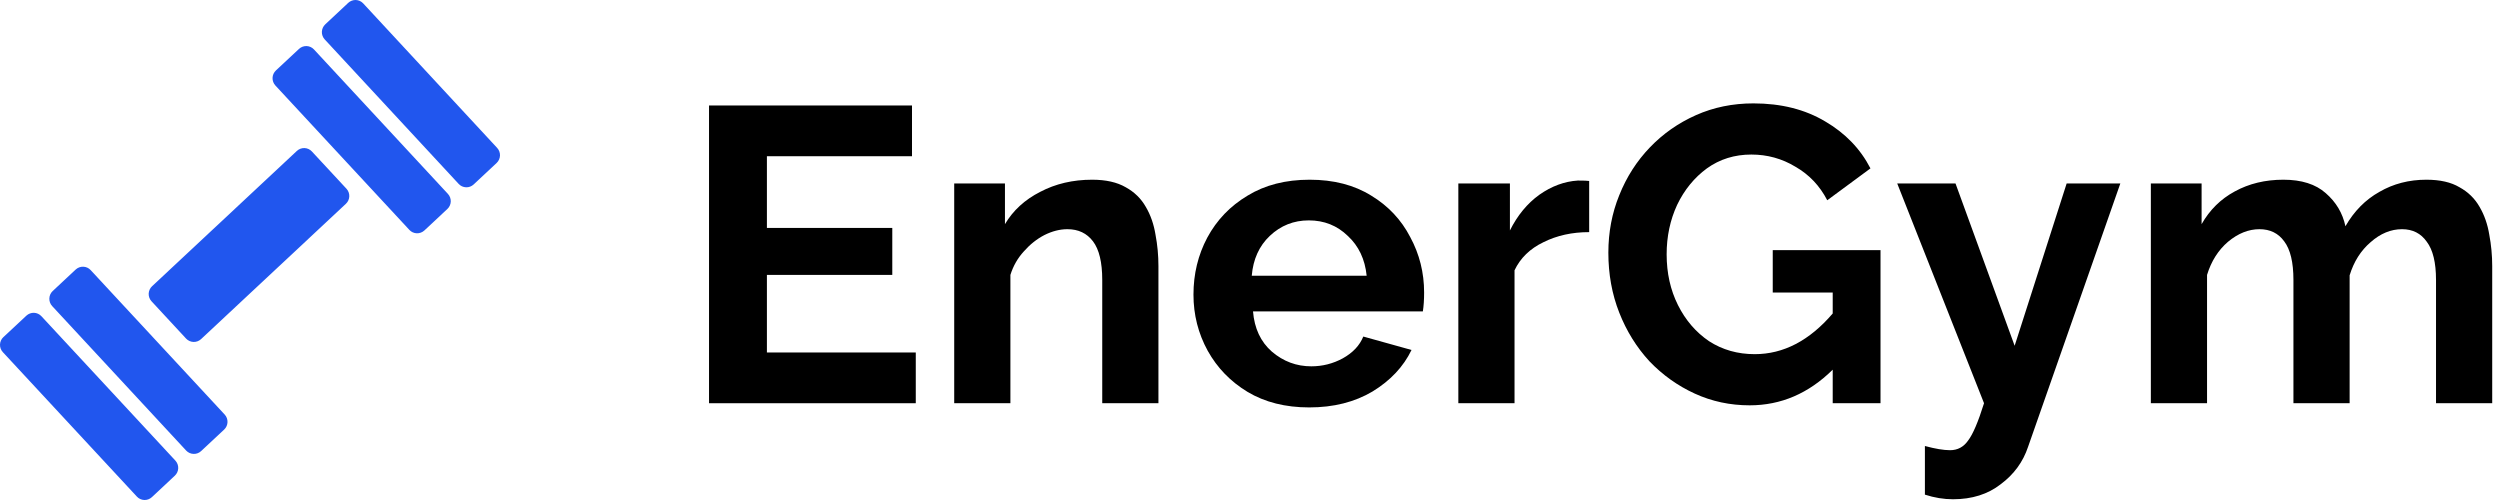
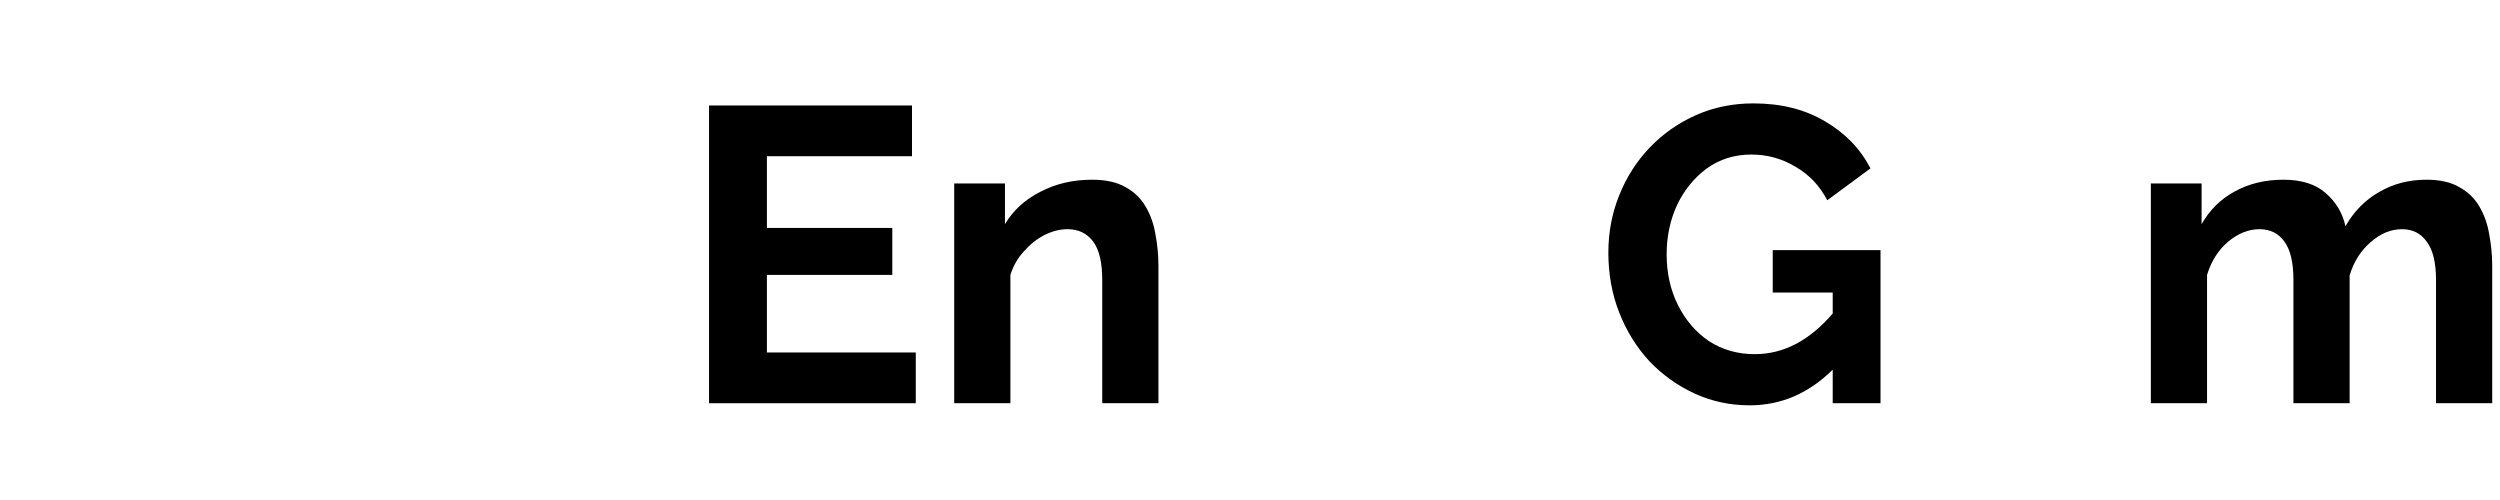
<svg xmlns="http://www.w3.org/2000/svg" width="155" height="31" viewBox="0 0 155 31" fill="none">
-   <path d="M10.875 28.559C10.993 28.687 11.056 28.857 11.05 29.031C11.044 29.206 10.969 29.37 10.842 29.49L9.415 30.825C9.287 30.943 9.118 31.006 8.944 31C8.77 30.993 8.606 30.918 8.488 30.791L0.175 21.832C0.057 21.704 -0.006 21.535 0 21.36C0.007 21.186 0.081 21.021 0.209 20.902L1.638 19.569C1.701 19.511 1.775 19.465 1.856 19.435C1.936 19.405 2.022 19.391 2.108 19.394C2.195 19.397 2.279 19.417 2.358 19.453C2.436 19.489 2.506 19.54 2.565 19.603L10.875 28.559ZM21.482 11.703C21.6 11.831 21.663 12.001 21.656 12.175C21.65 12.349 21.575 12.514 21.448 12.633L12.465 21.026C12.337 21.144 12.168 21.207 11.994 21.201C11.82 21.194 11.656 21.119 11.537 20.992L9.393 18.678C9.275 18.55 9.212 18.38 9.218 18.206C9.225 18.032 9.3 17.867 9.427 17.747L18.408 9.356C18.471 9.297 18.545 9.251 18.626 9.221C18.706 9.191 18.792 9.177 18.878 9.18C18.964 9.183 19.049 9.203 19.127 9.239C19.206 9.275 19.276 9.326 19.335 9.389L21.482 11.703V11.703ZM13.931 25.703C14.177 25.967 14.162 26.386 13.898 26.633L12.469 27.967C12.405 28.026 12.332 28.072 12.251 28.102C12.17 28.132 12.084 28.146 11.998 28.142C11.912 28.139 11.827 28.119 11.749 28.084C11.671 28.048 11.6 27.997 11.541 27.934L3.233 18.975C3.115 18.847 3.052 18.677 3.059 18.503C3.065 18.329 3.139 18.164 3.266 18.045L4.693 16.711C4.82 16.593 4.99 16.53 5.164 16.536C5.337 16.542 5.502 16.617 5.62 16.745L13.931 25.703ZM27.773 12.024C27.891 12.153 27.954 12.322 27.948 12.497C27.941 12.671 27.866 12.835 27.739 12.955L26.311 14.289C26.183 14.407 26.014 14.47 25.84 14.464C25.666 14.458 25.501 14.383 25.383 14.256L17.073 5.3C16.955 5.171 16.892 5.002 16.898 4.827C16.904 4.653 16.979 4.488 17.106 4.369L18.539 3.032C18.602 2.973 18.676 2.927 18.756 2.897C18.837 2.867 18.923 2.853 19.009 2.856C19.095 2.859 19.18 2.879 19.258 2.915C19.336 2.951 19.407 3.002 19.465 3.065L27.773 12.024ZM30.825 9.172C30.943 9.301 31.006 9.47 31 9.645C30.993 9.819 30.919 9.984 30.792 10.103L29.366 11.437C29.303 11.495 29.229 11.541 29.148 11.571C29.067 11.602 28.982 11.616 28.895 11.612C28.809 11.609 28.725 11.589 28.646 11.554C28.568 11.518 28.498 11.467 28.439 11.404L20.131 2.443C20.013 2.315 19.95 2.145 19.956 1.971C19.963 1.797 20.037 1.632 20.164 1.512L21.591 0.176C21.654 0.117 21.728 0.072 21.809 0.042C21.889 0.011 21.975 -0.003 22.061 0C22.147 0.003 22.232 0.023 22.31 0.059C22.388 0.095 22.459 0.146 22.517 0.209L30.825 9.172V9.172Z" fill="#2156EE" />
  <path d="M56.778 21.854V25H43.96V6.54H56.544V9.686H47.548V14.132H55.322V17.044H47.548V21.854H56.778Z" fill="black" />
  <path d="M71.823 25H68.339V17.356C68.339 16.264 68.148 15.467 67.767 14.964C67.386 14.461 66.857 14.21 66.181 14.21C65.713 14.21 65.237 14.331 64.751 14.574C64.283 14.817 63.858 15.155 63.477 15.588C63.096 16.004 62.819 16.489 62.645 17.044V25H59.161V11.376H62.307V13.898C62.81 13.049 63.538 12.381 64.491 11.896C65.445 11.393 66.519 11.142 67.715 11.142C68.564 11.142 69.258 11.298 69.795 11.61C70.332 11.905 70.749 12.312 71.043 12.832C71.338 13.335 71.537 13.907 71.641 14.548C71.763 15.189 71.823 15.839 71.823 16.498V25Z" fill="black" />
-   <path d="M81.171 25.26C79.697 25.26 78.423 24.939 77.349 24.298C76.291 23.657 75.468 22.807 74.879 21.75C74.289 20.675 73.995 19.514 73.995 18.266C73.995 16.983 74.281 15.805 74.853 14.73C75.442 13.638 76.274 12.771 77.349 12.13C78.423 11.471 79.706 11.142 81.197 11.142C82.687 11.142 83.961 11.471 85.019 12.13C86.076 12.771 86.882 13.629 87.437 14.704C88.009 15.761 88.295 16.905 88.295 18.136C88.295 18.587 88.269 18.977 88.217 19.306H77.687C77.773 20.363 78.163 21.195 78.857 21.802C79.567 22.409 80.382 22.712 81.301 22.712C81.994 22.712 82.644 22.547 83.251 22.218C83.875 21.871 84.299 21.421 84.525 20.866L87.515 21.698C87.012 22.738 86.206 23.596 85.097 24.272C83.987 24.931 82.679 25.26 81.171 25.26ZM77.609 17.096H84.733C84.629 16.073 84.239 15.25 83.563 14.626C82.904 13.985 82.098 13.664 81.145 13.664C80.209 13.664 79.403 13.985 78.727 14.626C78.068 15.25 77.695 16.073 77.609 17.096Z" fill="black" />
-   <path d="M98.529 14.392C97.472 14.392 96.527 14.6 95.695 15.016C94.863 15.415 94.265 15.995 93.901 16.758V25H90.417V11.376H93.615V14.288C94.083 13.352 94.69 12.615 95.435 12.078C96.198 11.541 96.995 11.246 97.827 11.194C98.191 11.194 98.425 11.203 98.529 11.22V14.392Z" fill="black" />
  <path d="M108.48 25.13C107.266 25.13 106.131 24.887 105.074 24.402C104.016 23.917 103.08 23.249 102.266 22.4C101.468 21.533 100.844 20.528 100.394 19.384C99.943 18.24 99.718 17.001 99.718 15.666C99.718 14.401 99.943 13.213 100.394 12.104C100.844 10.977 101.477 9.989 102.292 9.14C103.106 8.291 104.06 7.623 105.152 7.138C106.244 6.653 107.431 6.41 108.714 6.41C110.43 6.41 111.912 6.783 113.16 7.528C114.408 8.256 115.344 9.227 115.968 10.44L113.29 12.416C112.822 11.515 112.163 10.821 111.314 10.336C110.482 9.833 109.572 9.582 108.584 9.582C107.544 9.582 106.625 9.868 105.828 10.44C105.048 11.012 104.432 11.766 103.982 12.702C103.548 13.638 103.332 14.661 103.332 15.77C103.332 16.931 103.566 17.98 104.034 18.916C104.502 19.852 105.143 20.597 105.958 21.152C106.79 21.689 107.734 21.958 108.792 21.958C110.577 21.958 112.189 21.117 113.628 19.436V18.136H109.91V15.51H116.592V25H113.628V22.92C112.137 24.393 110.421 25.13 108.48 25.13Z" fill="black" />
-   <path d="M119.344 27.652C119.985 27.825 120.505 27.912 120.904 27.912C121.372 27.912 121.744 27.713 122.022 27.314C122.316 26.933 122.646 26.161 123.01 25L117.628 11.376H121.242L124.908 21.438L128.132 11.376H131.46L125.74 27.704C125.428 28.64 124.864 29.411 124.05 30.018C123.252 30.642 122.264 30.954 121.086 30.954C120.514 30.954 119.933 30.859 119.344 30.668V27.652Z" fill="black" />
  <path d="M154.517 25H151.033V17.356C151.033 16.281 150.842 15.493 150.461 14.99C150.097 14.47 149.585 14.21 148.927 14.21C148.233 14.21 147.583 14.479 146.977 15.016C146.37 15.536 145.937 16.221 145.677 17.07V25H142.193V17.356C142.193 16.264 142.002 15.467 141.621 14.964C141.257 14.461 140.745 14.21 140.087 14.21C139.411 14.21 138.761 14.47 138.137 14.99C137.53 15.51 137.097 16.195 136.837 17.044V25H133.353V11.376H136.499V13.898C137.001 13.014 137.686 12.338 138.553 11.87C139.437 11.385 140.442 11.142 141.569 11.142C142.695 11.142 143.571 11.419 144.195 11.974C144.836 12.529 145.243 13.213 145.417 14.028C145.954 13.092 146.656 12.381 147.523 11.896C148.389 11.393 149.36 11.142 150.435 11.142C151.284 11.142 151.969 11.298 152.489 11.61C153.026 11.905 153.442 12.312 153.737 12.832C154.031 13.335 154.231 13.907 154.335 14.548C154.456 15.189 154.517 15.839 154.517 16.498V25Z" fill="black" />
</svg>